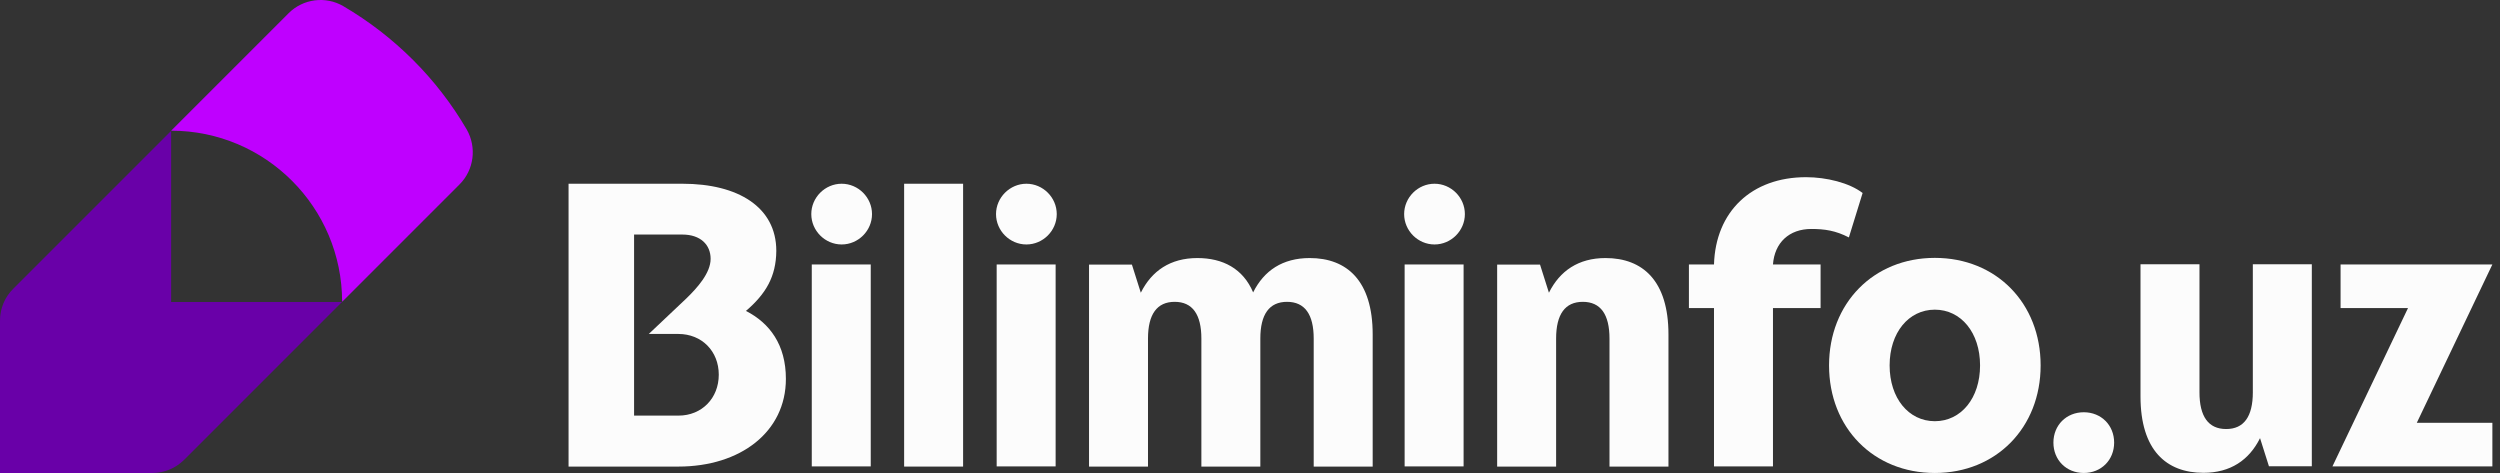
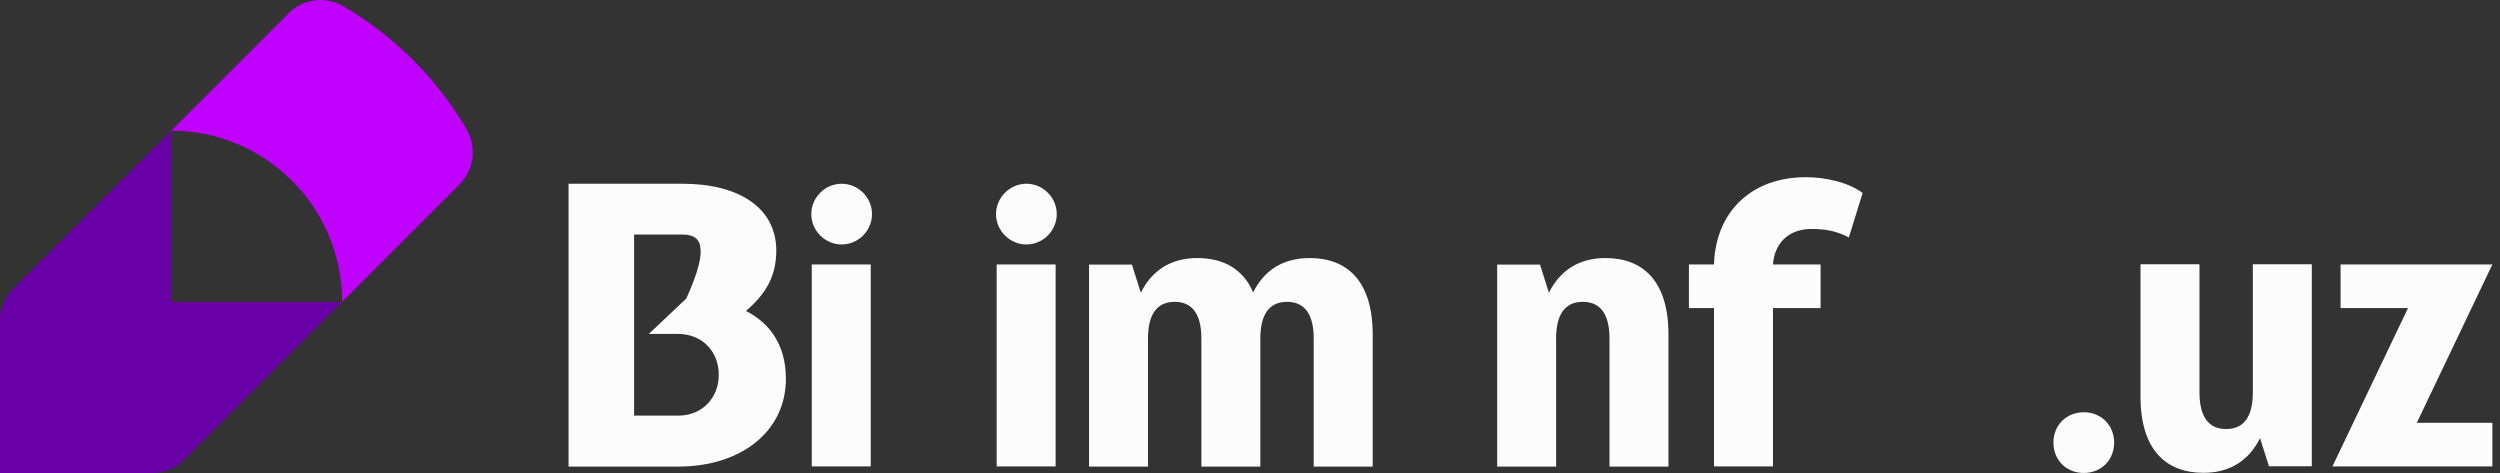
<svg xmlns="http://www.w3.org/2000/svg" width="222" height="42" viewBox="0 0 222 42" fill="none">
  <rect x="0" y="0" width="222" height="42" fill="#333333" stroke="none" />
-   <path d="M66.239 27.611C68.354 28.69 69.787 30.62 69.787 33.642C69.787 38.339 65.771 41.432 60.237 41.432H50.488V16.316H60.606C65.558 16.316 68.936 18.402 68.936 22.276C68.921 24.56 67.999 26.107 66.239 27.611ZM63.827 33.273C63.827 31.187 62.323 29.655 60.237 29.655H57.612L60.946 26.504C61.911 25.568 63.103 24.248 63.103 22.985C63.103 21.736 62.209 20.828 60.592 20.828H56.306V36.906H60.251C62.323 36.906 63.827 35.359 63.827 33.273Z" fill="#FCFCFC" />
+   <path d="M66.239 27.611C68.354 28.69 69.787 30.62 69.787 33.642C69.787 38.339 65.771 41.432 60.237 41.432H50.488V16.316H60.606C65.558 16.316 68.936 18.402 68.936 22.276C68.921 24.56 67.999 26.107 66.239 27.611ZM63.827 33.273C63.827 31.187 62.323 29.655 60.237 29.655H57.612L60.946 26.504C63.103 21.736 62.209 20.828 60.592 20.828H56.306V36.906H60.251C62.323 36.906 63.827 35.359 63.827 33.273Z" fill="#FCFCFC" />
  <path d="M74.739 16.316C76.215 16.316 77.435 17.536 77.435 19.012C77.435 20.488 76.215 21.708 74.739 21.708C73.263 21.708 72.043 20.488 72.043 19.012C72.043 17.536 73.263 16.316 74.739 16.316ZM77.322 23.482V41.418H72.085V23.482H77.322Z" fill="#FCFCFC" />
-   <path d="M85.523 16.316V41.432H80.287V16.316H85.523Z" fill="#FCFCFC" />
  <path d="M91.143 16.316C92.619 16.316 93.839 17.536 93.839 19.012C93.839 20.488 92.619 21.708 91.143 21.708C89.667 21.708 88.447 20.488 88.447 19.012C88.447 17.536 89.681 16.316 91.143 16.316ZM93.74 23.482V41.418H88.504V23.482H93.74Z" fill="#FCFCFC" />
  <path d="M100.509 23.482L101.304 25.994C102.269 24.05 103.929 22.915 106.327 22.915C108.583 22.915 110.385 23.851 111.279 25.965C112.244 24.021 113.905 22.915 116.303 22.915C119.609 22.915 121.894 24.93 121.894 29.697V41.433H116.657V30.066C116.657 27.91 115.863 26.803 114.288 26.803C112.713 26.803 111.918 27.91 111.918 30.066V41.433H106.682V30.066C106.682 27.91 105.887 26.803 104.312 26.803C102.737 26.803 101.942 27.91 101.942 30.066V41.433H96.706V23.496H100.509V23.482Z" fill="#FCFCFC" />
-   <path d="M127.385 16.316C128.86 16.316 130.081 17.536 130.081 19.012C130.081 20.488 128.86 21.708 127.385 21.708C125.909 21.708 124.688 20.488 124.688 19.012C124.688 17.536 125.909 16.316 127.385 16.316ZM129.967 23.482V41.418H124.731V23.482H129.967Z" fill="#FCFCFC" />
  <path d="M136.75 23.482L137.545 25.994C138.51 24.05 140.17 22.915 142.568 22.915C145.874 22.915 148.159 24.93 148.159 29.697V41.433H142.923V30.066C142.923 27.91 142.128 26.803 140.553 26.803C138.978 26.803 138.183 27.91 138.183 30.066V41.433H132.947V23.496H136.75V23.482Z" fill="#FCFCFC" />
  <path d="M165.4 17.139L164.18 21.084C163.002 20.474 162.023 20.332 160.845 20.332C158.873 20.332 157.581 21.552 157.44 23.482H161.668V27.356H157.44V41.418H152.203V27.356H149.976V23.482H152.203C152.345 18.785 155.538 15.734 160.377 15.734C162.179 15.734 164.222 16.231 165.4 17.139Z" fill="#FCFCFC" />
-   <path d="M162.42 32.45C162.42 26.93 166.365 22.9 171.814 22.9C177.263 22.9 181.208 26.916 181.208 32.45C181.208 37.97 177.263 42 171.814 42C166.365 42 162.42 37.984 162.42 32.45ZM171.814 37.403C174.141 37.403 175.83 35.359 175.83 32.45C175.83 29.541 174.141 27.498 171.814 27.498C169.487 27.498 167.798 29.541 167.798 32.45C167.798 35.359 169.487 37.403 171.814 37.403Z" fill="#FCFCFC" />
  <path d="M182.343 39.304C182.343 37.757 183.493 36.608 185.039 36.608C186.586 36.608 187.736 37.757 187.736 39.304C187.736 40.851 186.586 42 185.039 42C183.493 42 182.343 40.851 182.343 39.304Z" fill="#FCFCFC" />
  <path d="M201.486 41.418L200.691 38.907C199.726 40.851 198.066 41.986 195.668 41.986C192.361 41.986 190.077 39.971 190.077 35.203V23.468H195.313V34.834C195.313 36.991 196.107 38.098 197.683 38.098C199.258 38.098 200.052 36.991 200.052 34.834V23.468H205.289V41.404H201.486V41.418Z" fill="#FCFCFC" />
  <path d="M221.323 23.482L214.612 37.545H221.323V41.419H207.119L213.831 27.356H207.843V23.482H221.323Z" fill="#FCFCFC" />
  <path d="M40.81 16.373L30.381 26.802C30.381 18.416 23.584 11.605 15.197 11.605L25.627 1.175C26.918 -0.116 28.919 -0.372 30.494 0.551C35.021 3.204 38.81 6.979 41.449 11.505C42.343 13.081 42.102 15.081 40.81 16.373Z" fill="#BF00FF" />
  <path d="M30.381 26.802L16.361 40.822C15.609 41.574 14.588 42 13.537 42H0V28.463C0 27.398 0.426 26.377 1.178 25.639L15.198 11.619V26.817H30.381V26.802Z" fill="#6900A8" />
</svg>